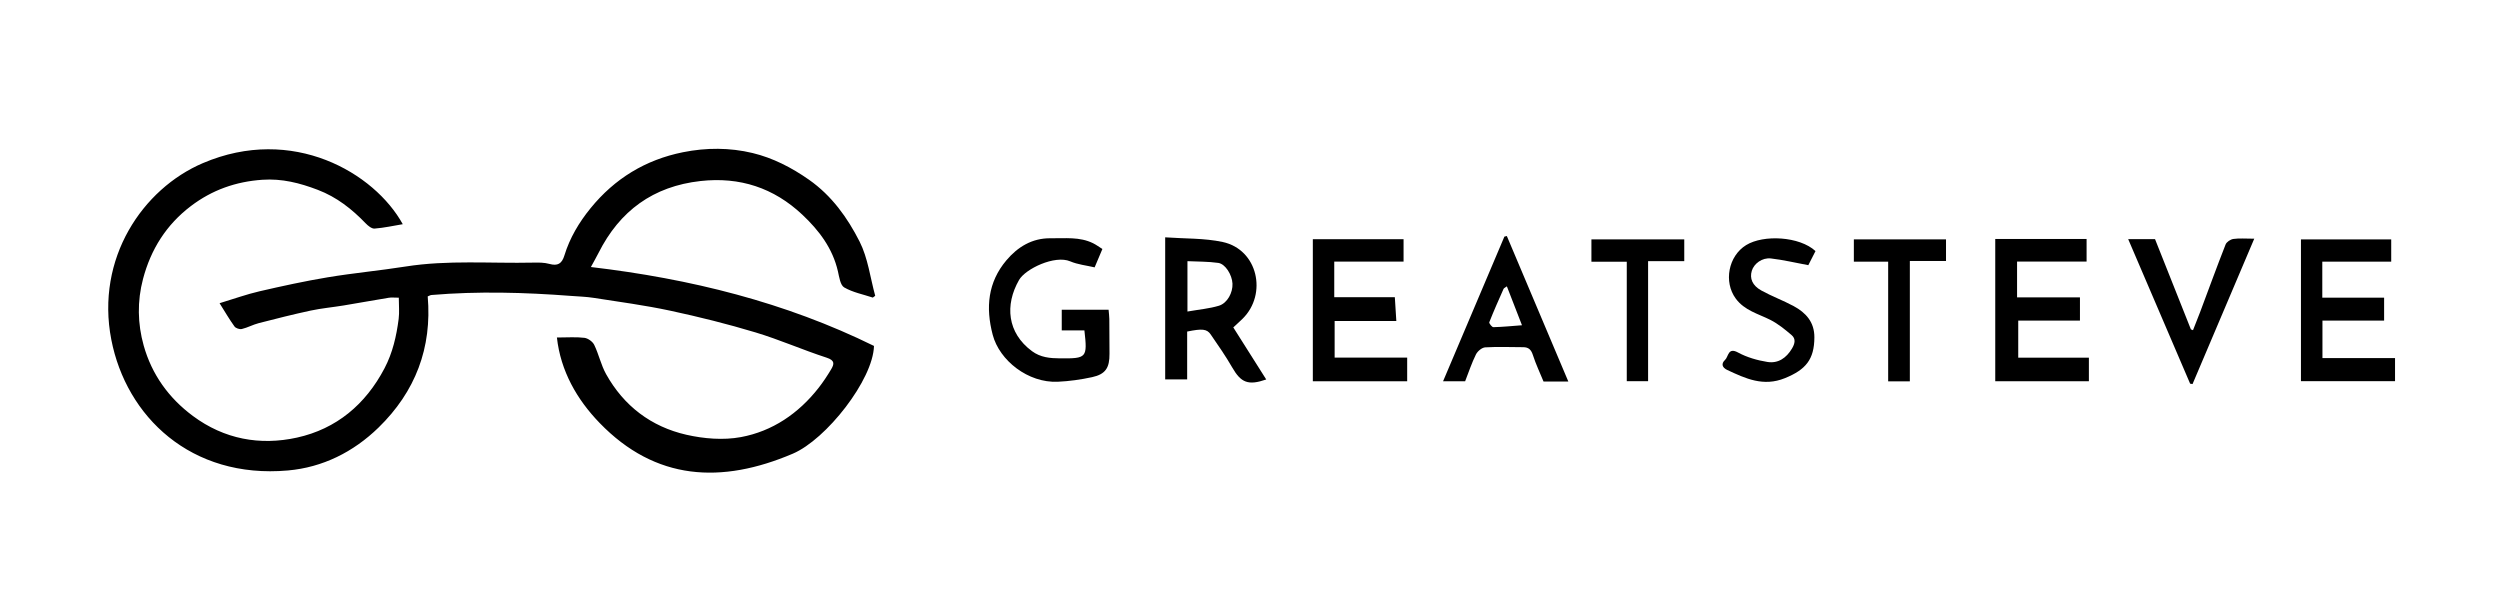
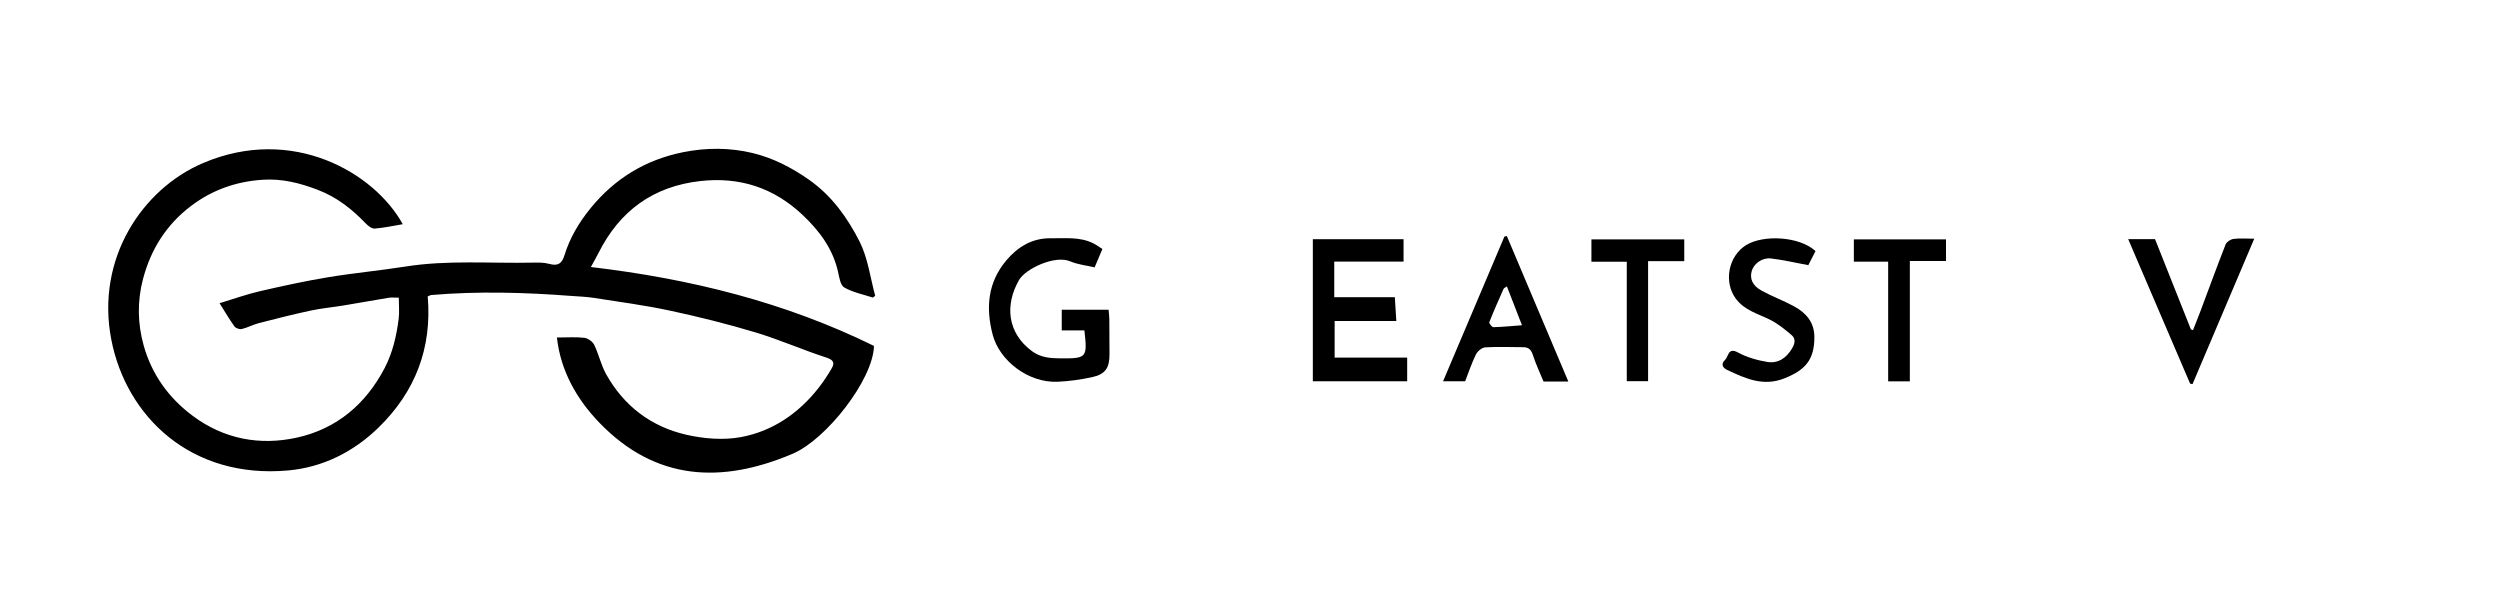
<svg xmlns="http://www.w3.org/2000/svg" version="1.1" viewBox="0 0 1152.126 283.874">
  <g>
    <g id="Layer_1">
      <g>
        <path d="M402.776,159.426c-.414,15.606-21.985,43.085-37.415,49.656-32.821,13.977-63.213,12.518-89.045-14.186-10.446-10.798-17.961-23.928-19.663-39.357,4.877,0,8.829-.325,12.683.152,1.655.205,3.785,1.743,4.516,3.25,2.111,4.348,3.121,9.267,5.458,13.464,8.181,14.694,20.8,24.254,37.017,27.956,8.081,1.845,17.057,2.576,25.122,1.08,14.545-2.698,26.524-10.878,35.761-22.638,2.132-2.715,4.046-5.626,5.818-8.591,1.453-2.43,1.785-4.126-2.048-5.369-11.028-3.577-21.693-8.308-32.784-11.645-12.959-3.899-26.134-7.189-39.369-10.026-11.636-2.494-23.474-4.061-35.244-5.902-3.441-.538-6.952-.632-10.434-.898-21.434-1.637-42.876-2.226-64.331-.417-.469.04-.916.337-1.704.643,2.038,23.679-5.677,43.931-22.699,60.479-11.592,11.269-25.749,18.32-41.697,19.738-44.782,3.983-74.546-24.923-81.419-60.275-7.296-37.524,14.481-69.517,42.178-81.353,41.369-17.679,79.088,4.443,92.138,28.137-4.321.721-8.637,1.681-13.001,2.022-1.304.102-2.999-1.28-4.079-2.402-6.365-6.608-13.331-12.113-22.1-15.458-8.297-3.165-16.503-5.258-25.51-4.639-12.261.842-23.197,4.708-32.963,12.128-11.329,8.608-18.45,19.937-22.055,33.591-2.703,10.238-2.505,20.608.301,30.642,3.727,13.327,11.53,24.205,22.689,32.493,14.425,10.714,30.924,13.734,47.973,9.968,18.176-4.015,31.603-15.29,40.336-31.942,3.755-7.161,5.503-14.857,6.516-22.747.393-3.058.064-6.208.064-9.789-2.052,0-3.349-.174-4.584.029-6.98,1.144-13.939,2.42-20.919,3.57-5.028.828-10.131,1.278-15.104,2.345-8.024,1.721-15.989,3.737-23.937,5.788-2.651.684-5.127,2.064-7.784,2.701-1.015.244-2.806-.345-3.399-1.165-2.362-3.27-4.391-6.781-6.872-10.725,6.771-2.046,12.501-4.122,18.396-5.483,10.431-2.409,20.91-4.701,31.466-6.454,11.888-1.975,23.918-3.078,35.824-4.96,19.561-3.092,39.236-1.371,58.858-1.804,2.482-.055,5.081-.064,7.435.59,3.864,1.074,5.776-.1,6.935-3.89,2.472-8.082,6.754-15.258,12.067-21.782,11.112-13.644,25.261-22.303,42.578-25.793,10.737-2.164,21.602-2.151,32.059.363,9.327,2.242,17.978,6.671,26.031,12.321,10.522,7.383,17.725,17.51,23.294,28.474,3.857,7.595,4.904,16.617,7.206,25.002l-1.096.83c-4.447-1.476-9.225-2.381-13.191-4.683-1.808-1.05-2.294-4.795-2.898-7.428-2.436-10.622-8.714-18.863-16.377-26.074-13.167-12.39-28.825-17.549-46.921-15.533-21.848,2.434-37.27,13.736-47.049,33.175-.94,1.869-1.989,3.682-3.495,6.457,45.847,5.4,89.581,16.246,130.471,36.366Z" />
-         <path d="M919.513,110.131h42.091v10.412h-32.039v16.502h28.98v10.703h-28.44v17.086h32.556v10.86h-43.149v-65.563Z" />
-         <path d="M536.978,109.374c9.051.66,17.987.327,26.464,2.14,16.25,3.474,20.697,23.999,9.247,35.329-1.409,1.394-2.898,2.708-4.33,4.04,5.029,7.948,10.075,15.923,15.183,23.996-8.319,2.893-11.637,1.469-15.633-5.469-3.033-5.265-6.519-10.278-9.967-15.291-1.762-2.562-3.955-2.726-10.837-1.322v22.05h-10.128v-65.473ZM547.236,143.571c5.368-.942,10.065-1.342,14.482-2.669,3.916-1.177,6.461-6.066,6.272-10.188-.184-4.003-3.239-9.076-6.553-9.552-4.648-.668-9.406-.569-14.201-.802v23.211Z" />
        <path d="M605.021,110.242h41.812v10.307h-31.941v16.409h27.915c.237,3.761.448,7.103.692,10.99h-28.43v16.855h33.432v10.915h-43.48v-65.475Z" />
-         <path d="M1101.992,110.329v10.254h-31.761v16.598h28.489v10.565h-28.418v17.278h33.451v10.638h-43.359v-65.333h41.597Z" />
        <path d="M508.038,114.752c-1.376,3.256-2.448,5.791-3.577,8.462-3.79-.896-7.76-1.282-11.256-2.777-7.077-3.025-20.641,3.458-23.585,8.607-6.596,11.537-5.448,24.341,5.965,32.783,3.926,2.904,8.292,3.292,12.933,3.325,12.324.088,12.666-.212,11.23-12.899h-10.441v-9.525h21.584c.123,1.486.325,2.882.34,4.279.057,5.327.028,10.655.081,15.983.064,6.521-1.817,9.475-8.038,10.827-5.176,1.125-10.499,1.873-15.788,2.114-13.66.622-26.885-9.793-29.998-21.637-3.316-12.618-2.202-24.238,6.284-34.298,5.161-6.119,11.817-10.308,20.416-10.19,6.609.091,13.316-.781,19.553,2.285,1.423.699,2.713,1.668,4.297,2.659Z" />
        <path d="M722.766,175.835h-11.426c-1.582-3.856-3.535-7.958-4.919-12.245-.797-2.47-1.995-3.586-4.488-3.587-5.83-.002-11.674-.274-17.482.08-1.518.093-3.526,1.777-4.26,3.252-1.943,3.907-3.312,8.1-4.985,12.373h-10.169c9.505-22.421,18.882-44.539,28.258-66.658l1.126-.279c9.387,22.211,18.775,44.423,28.344,67.064ZM694.44,131.958c-.793.597-1.361.804-1.531,1.187-2.261,5.093-4.534,10.185-6.572,15.368-.186.473,1.239,2.282,1.886,2.265,4.341-.108,8.673-.543,13.183-.885-2.362-6.08-4.588-11.814-6.966-17.935Z" />
        <path d="M836.673,115.712c-1.202,2.359-2.372,4.654-3.311,6.498-6.081-1.13-11.623-2.464-17.243-3.103-4.047-.46-7.813,2.398-8.801,5.692-1.049,3.498.208,6.754,4.378,9.067,4.81,2.669,10.04,4.575,14.886,7.187,5.652,3.046,9.612,7.37,9.577,14.421-.051,10.215-3.983,14.895-13.573,18.798-9.917,4.036-18.11.187-26.571-3.76-2.354-1.098-2.946-2.882-1.022-4.648,1.63-1.497,1.3-5.953,5.978-3.409,4.106,2.233,8.891,3.61,13.538,4.351,4.927.786,8.71-1.773,11.341-6.2,1.393-2.343,1.8-4.494-.213-6.202-3.06-2.597-6.255-5.221-9.809-7.006-5.595-2.811-11.845-4.307-15.88-9.759-5.71-7.715-3.427-19.65,4.767-24.688,8.004-4.921,24.604-4.038,31.959,2.762Z" />
        <path d="M980.78,110.219h12.372c5.512,13.869,11.018,27.723,16.524,41.577.324.126.647.251.971.377,1.099-2.795,2.236-5.576,3.29-8.387,3.888-10.376,7.673-20.792,11.723-31.104.463-1.179,2.265-2.373,3.589-2.562,2.749-.394,5.593-.119,9.625-.119-9.704,22.858-19.073,44.927-28.442,66.996-.371-.061-.741-.122-1.112-.183-9.461-22.074-18.921-44.148-28.541-66.594Z" />
        <path d="M776.194,120.352h-16.669v55.318h-9.827v-55.053h-16.29v-10.297h42.786v10.032Z" />
        <path d="M896.821,110.316v9.957h-16.669v55.471h-9.988v-55.153h-15.814v-10.275h42.471Z" />
      </g>
    </g>
  </g>
</svg>